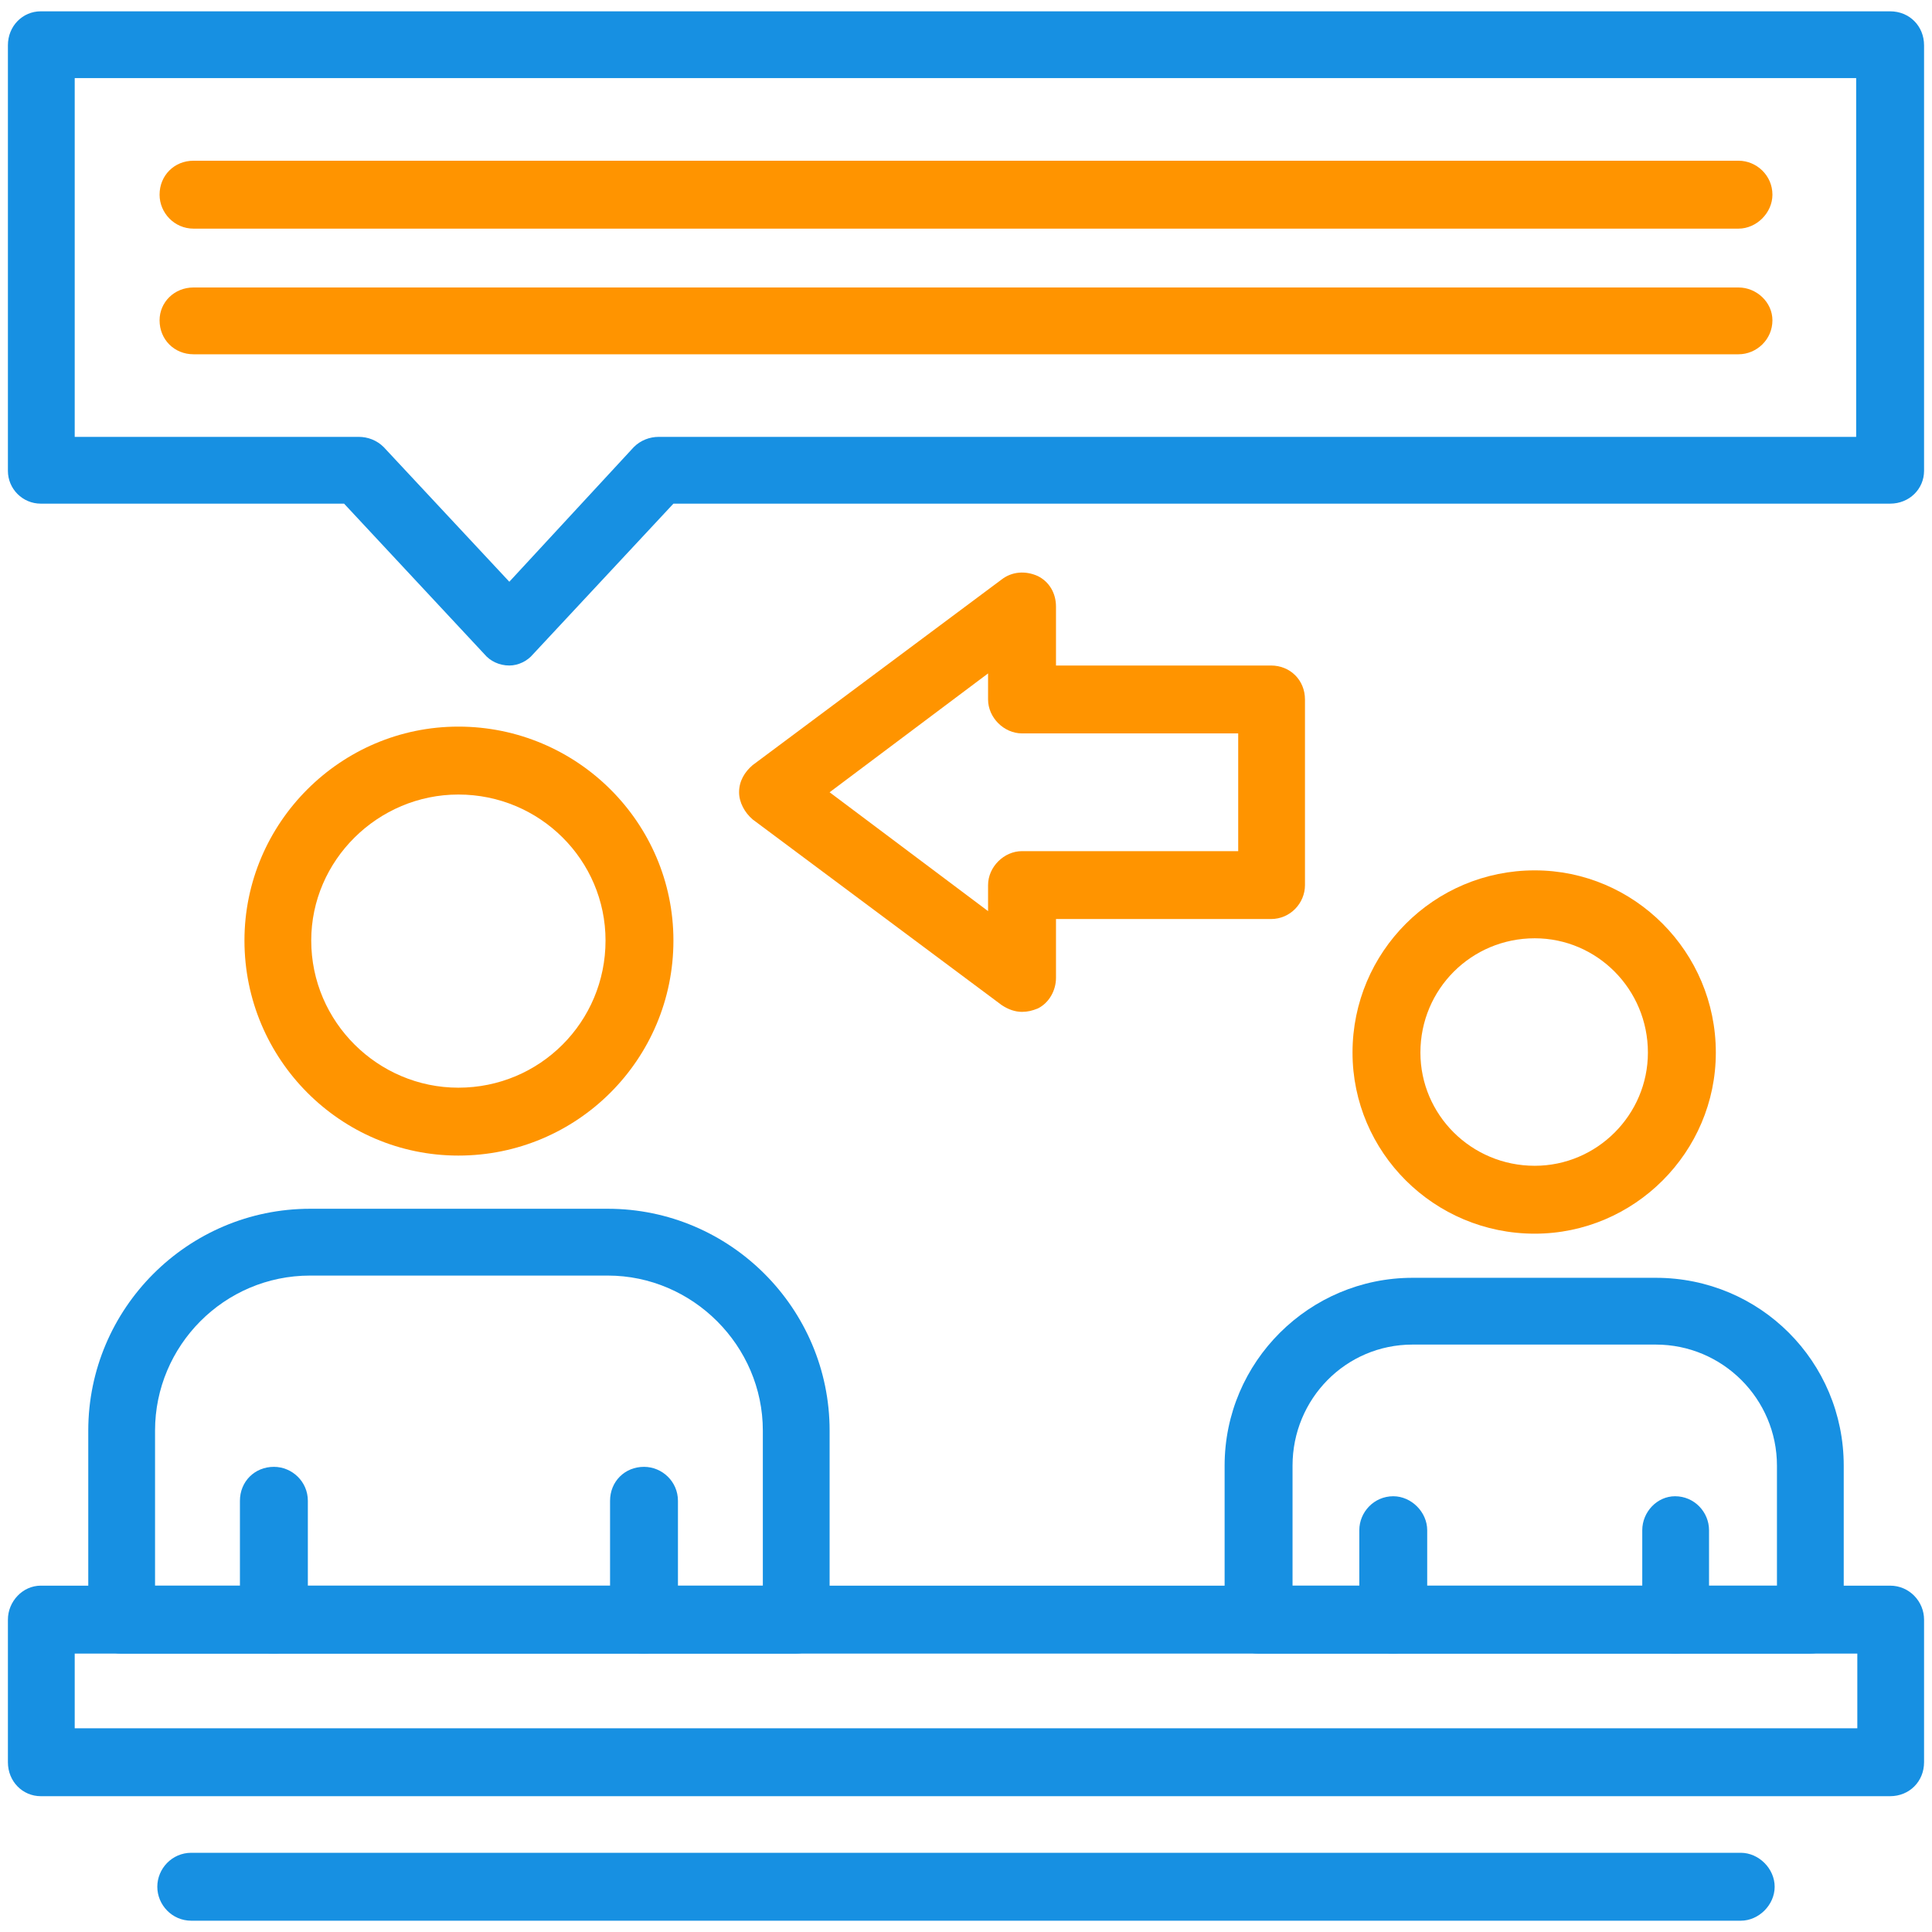
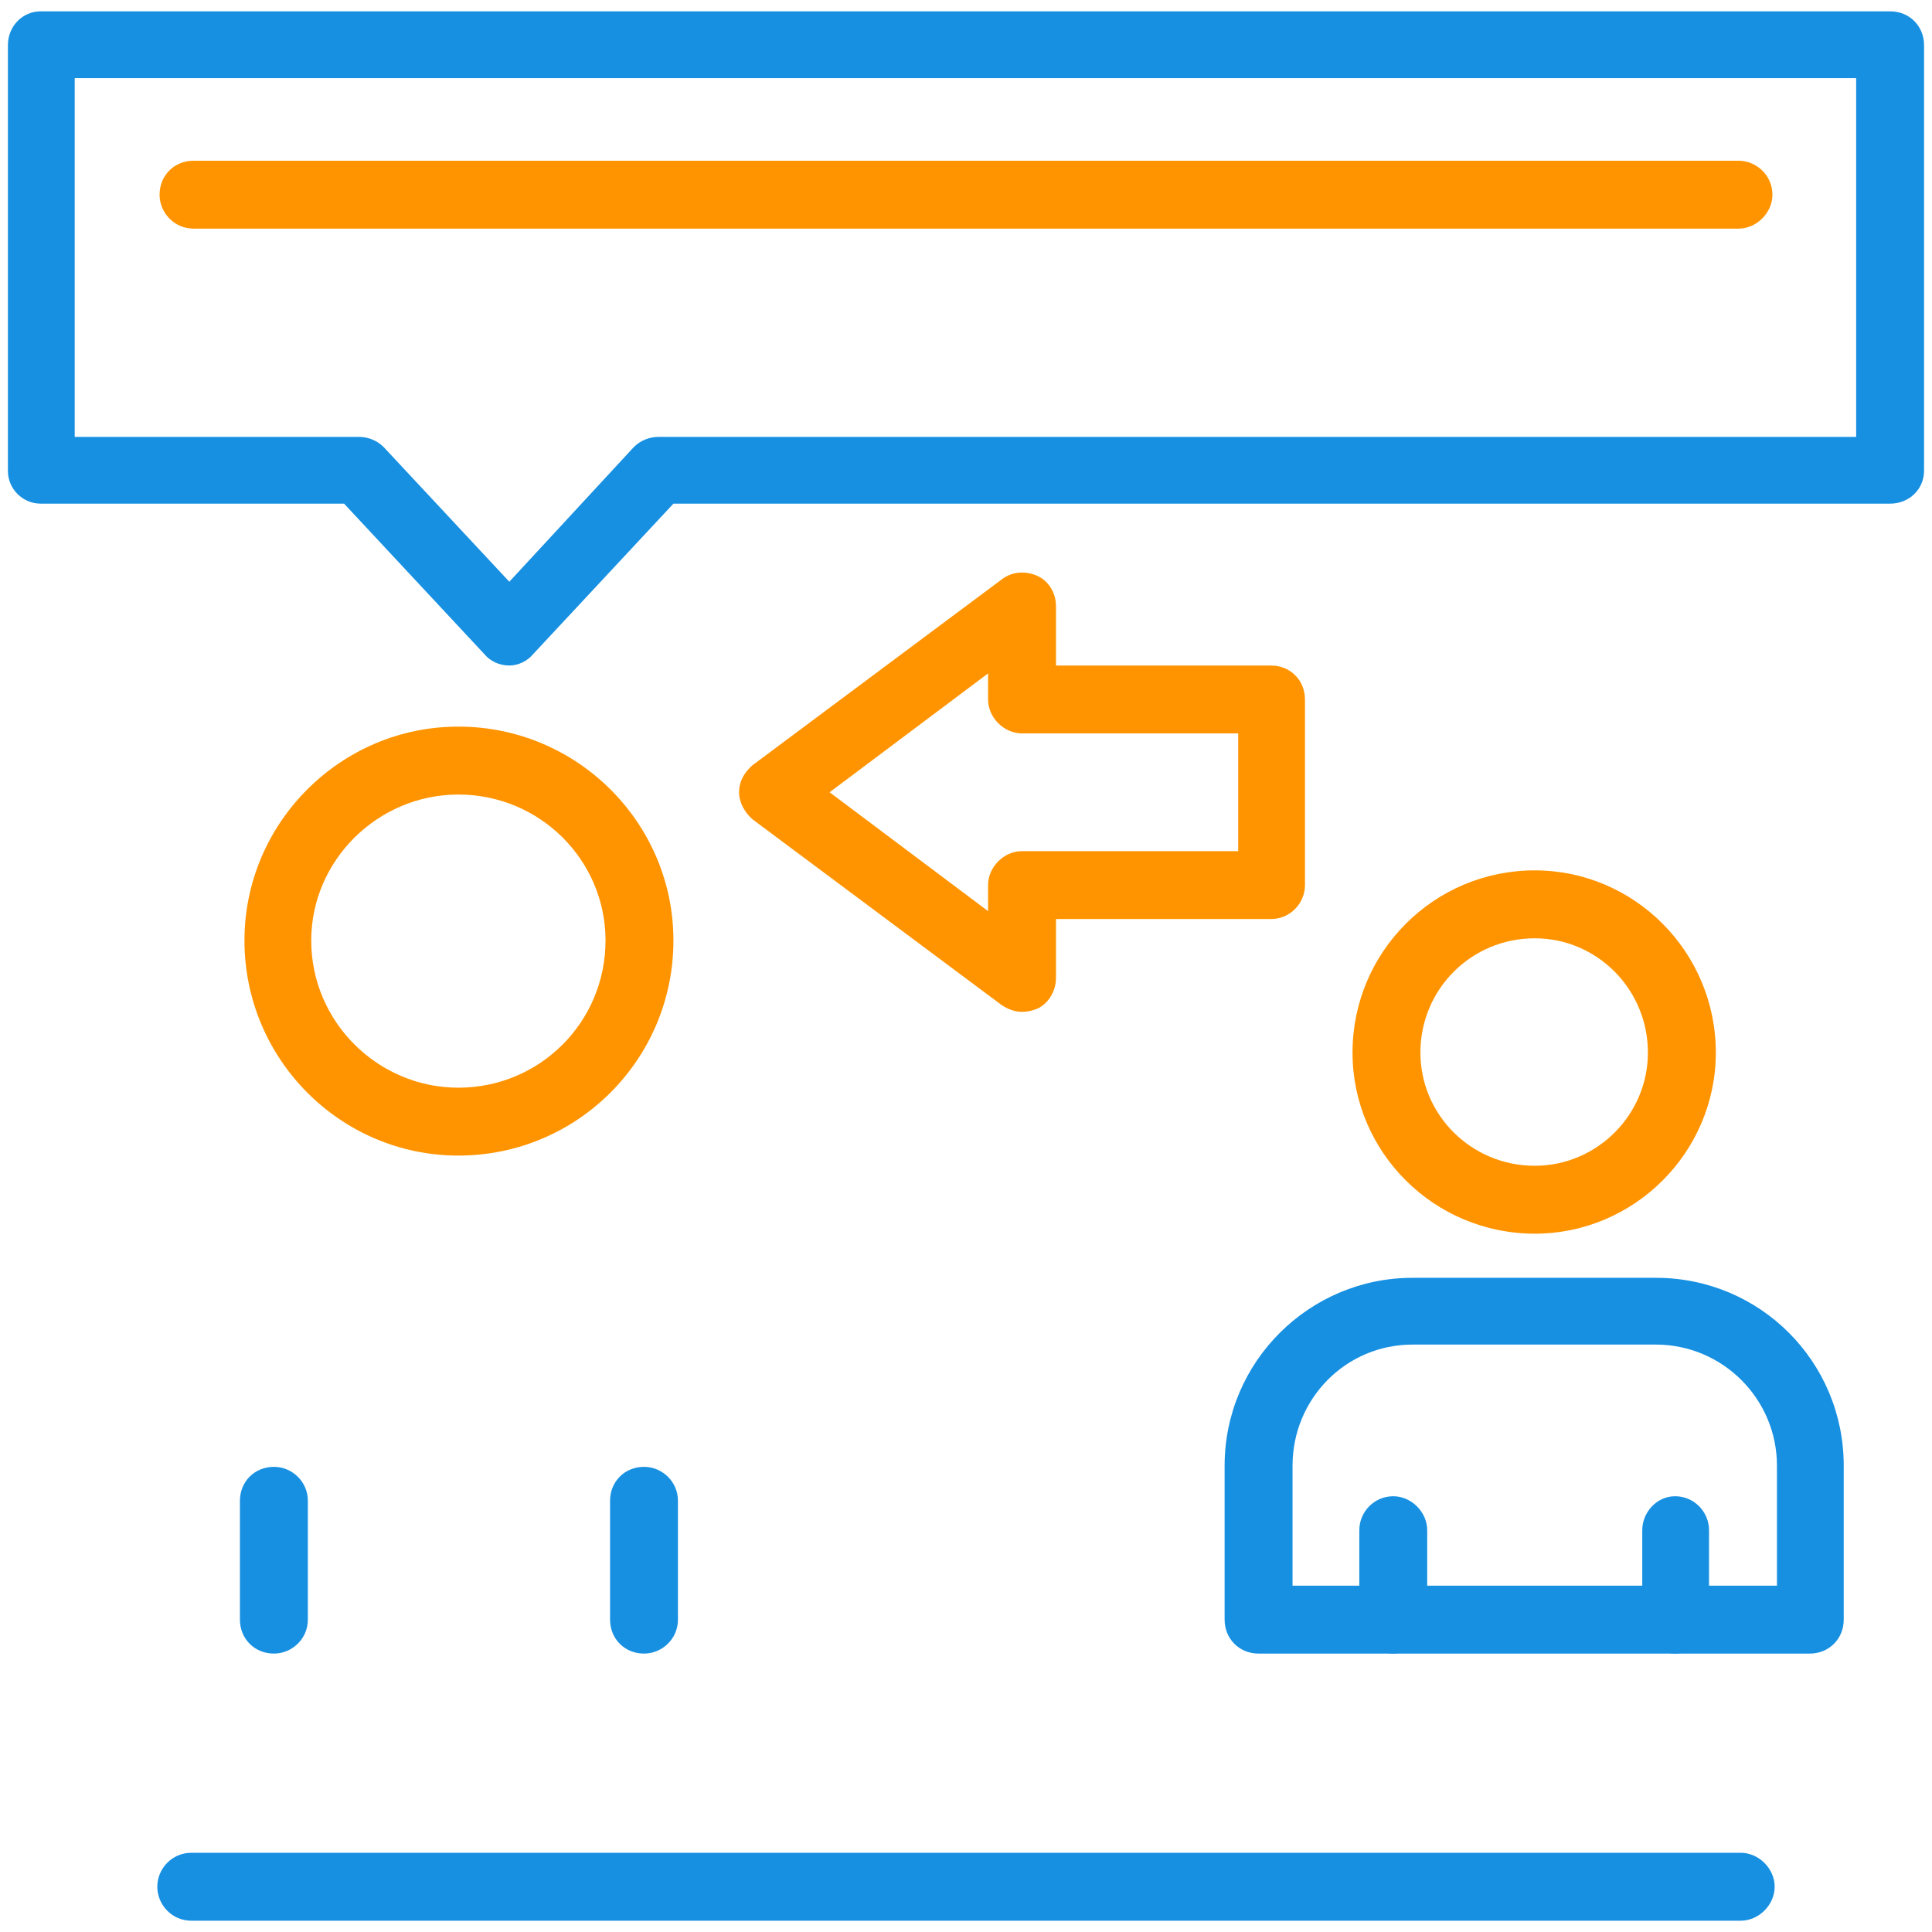
<svg xmlns="http://www.w3.org/2000/svg" width="64" height="64" viewBox="0 0 64 64" fill="none">
  <g clip-path="url(#clip0_112_2087)">
    <path fill-rule="evenodd" clip-rule="evenodd" d="M16.872 22.046C16.534 22.046 16.234 21.896 16.047 21.671L11.398 16.684H1.35C0.75 16.684 0.262 16.197 0.262 15.597V1.5C0.262 0.862 0.75 0.375 1.35 0.375H62.613C63.25 0.375 63.737 0.862 63.737 1.5V15.597C63.737 16.197 63.25 16.684 62.613 16.684H22.308L17.659 21.671C17.472 21.896 17.172 22.046 16.872 22.046ZM2.475 14.472H11.885C12.185 14.472 12.485 14.585 12.71 14.81L16.872 19.271L20.996 14.81C21.221 14.585 21.521 14.472 21.821 14.472H61.488V2.587H2.475V14.472Z" fill="#1790E2" />
    <path fill-rule="evenodd" clip-rule="evenodd" d="M57.589 7.574H6.411C5.774 7.574 5.286 7.049 5.286 6.449C5.286 5.812 5.774 5.324 6.411 5.324H57.589C58.189 5.324 58.714 5.812 58.714 6.449C58.714 7.049 58.189 7.574 57.589 7.574Z" fill="#FF9400" />
-     <path fill-rule="evenodd" clip-rule="evenodd" d="M57.589 11.736H6.411C5.774 11.736 5.286 11.248 5.286 10.611C5.286 10.011 5.774 9.523 6.411 9.523H57.589C58.189 9.523 58.714 10.011 58.714 10.611C58.714 11.248 58.189 11.736 57.589 11.736Z" fill="#FF9400" />
-     <path fill-rule="evenodd" clip-rule="evenodd" d="M62.613 59.501H1.35C0.75 59.501 0.262 59.014 0.262 58.376V53.652C0.262 53.052 0.75 52.527 1.35 52.527H62.613C63.25 52.527 63.737 53.052 63.737 53.652V58.376C63.737 59.014 63.25 59.501 62.613 59.501ZM2.475 57.251H61.526V54.777H2.475V57.251Z" fill="#1790E2" />
    <path fill-rule="evenodd" clip-rule="evenodd" d="M57.664 63.626H6.336C5.699 63.626 5.211 63.101 5.211 62.501C5.211 61.901 5.699 61.376 6.336 61.376H57.664C58.264 61.376 58.788 61.901 58.788 62.501C58.788 63.101 58.264 63.626 57.664 63.626Z" fill="#1790E2" />
-     <path fill-rule="evenodd" clip-rule="evenodd" d="M26.357 54.777H4.012C3.412 54.777 2.924 54.29 2.924 53.652V47.391C2.924 43.342 6.224 40.042 10.273 40.042H20.134C24.183 40.042 27.482 43.342 27.482 47.391V53.652C27.482 54.29 26.995 54.777 26.357 54.777ZM5.136 52.528H25.27V47.391C25.27 44.579 22.945 42.255 20.134 42.255H10.273C7.424 42.255 5.136 44.579 5.136 47.391V52.528Z" fill="#1790E2" />
    <path fill-rule="evenodd" clip-rule="evenodd" d="M15.184 38.28C11.285 38.28 8.098 35.093 8.098 31.156C8.098 27.257 11.285 24.07 15.184 24.07C19.121 24.07 22.308 27.257 22.308 31.156C22.308 35.093 19.121 38.28 15.184 38.28ZM15.184 26.32C12.523 26.32 10.31 28.494 10.31 31.156C10.31 33.856 12.523 36.031 15.184 36.031C17.884 36.031 20.059 33.856 20.059 31.156C20.059 28.494 17.884 26.32 15.184 26.32Z" fill="#FF9400" />
    <path fill-rule="evenodd" clip-rule="evenodd" d="M9.073 54.777C8.436 54.777 7.948 54.29 7.948 53.652V49.716C7.948 49.078 8.436 48.591 9.073 48.591C9.673 48.591 10.198 49.078 10.198 49.716V53.652C10.198 54.29 9.673 54.777 9.073 54.777Z" fill="#1790E2" />
    <path fill-rule="evenodd" clip-rule="evenodd" d="M21.333 54.777C20.696 54.777 20.209 54.29 20.209 53.652V49.716C20.209 49.078 20.696 48.591 21.333 48.591C21.933 48.591 22.458 49.078 22.458 49.716V53.652C22.458 54.29 21.933 54.777 21.333 54.777Z" fill="#1790E2" />
    <path fill-rule="evenodd" clip-rule="evenodd" d="M59.951 54.777H41.692C41.054 54.777 40.567 54.289 40.567 53.652V48.553C40.567 45.104 43.379 42.329 46.791 42.329H54.852C58.301 42.329 61.076 45.104 61.076 48.553V53.652C61.076 54.289 60.588 54.777 59.951 54.777ZM42.817 52.527H58.864V48.553C58.864 46.341 57.064 44.541 54.852 44.541H46.791C44.579 44.541 42.817 46.341 42.817 48.553V52.527Z" fill="#1790E2" />
    <path fill-rule="evenodd" clip-rule="evenodd" d="M50.84 40.867C47.503 40.867 44.804 38.168 44.804 34.868C44.804 31.532 47.503 28.832 50.84 28.832C54.139 28.832 56.839 31.532 56.839 34.868C56.839 38.168 54.139 40.867 50.84 40.867ZM50.84 31.082C48.74 31.082 47.053 32.769 47.053 34.868C47.053 36.93 48.74 38.618 50.84 38.618C52.902 38.618 54.589 36.93 54.589 34.868C54.589 32.769 52.902 31.082 50.84 31.082Z" fill="#FF9400" />
    <path fill-rule="evenodd" clip-rule="evenodd" d="M46.154 54.777C45.516 54.777 45.029 54.289 45.029 53.652V50.69C45.029 50.09 45.516 49.565 46.154 49.565C46.753 49.565 47.278 50.09 47.278 50.69V53.652C47.278 54.289 46.753 54.777 46.154 54.777Z" fill="#1790E2" />
    <path fill-rule="evenodd" clip-rule="evenodd" d="M55.489 54.777C54.889 54.777 54.402 54.289 54.402 53.652V50.69C54.402 50.09 54.889 49.565 55.489 49.565C56.127 49.565 56.614 50.09 56.614 50.69V53.652C56.614 54.289 56.127 54.777 55.489 54.777Z" fill="#1790E2" />
    <path fill-rule="evenodd" clip-rule="evenodd" d="M33.856 33.519C33.631 33.519 33.406 33.444 33.181 33.294L24.933 27.145C24.67 26.92 24.483 26.582 24.483 26.245C24.483 25.87 24.67 25.57 24.933 25.345L33.181 19.196C33.519 18.934 33.968 18.896 34.381 19.084C34.756 19.271 34.981 19.646 34.981 20.096V22.046H42.104C42.742 22.046 43.229 22.533 43.229 23.171V29.32C43.229 29.919 42.742 30.444 42.104 30.444H34.981V32.394C34.981 32.806 34.756 33.219 34.381 33.406C34.193 33.481 34.043 33.519 33.856 33.519ZM27.482 26.245L32.731 30.182V29.32C32.731 28.72 33.256 28.195 33.856 28.195H41.017V24.295H33.856C33.256 24.295 32.731 23.77 32.731 23.171V22.308L27.482 26.245Z" fill="#FF9400" />
  </g>
  <defs>
    <clipPath id="clip0_112_2087">
      <rect width="64" height="64" fill="white" />
    </clipPath>
  </defs>
</svg>